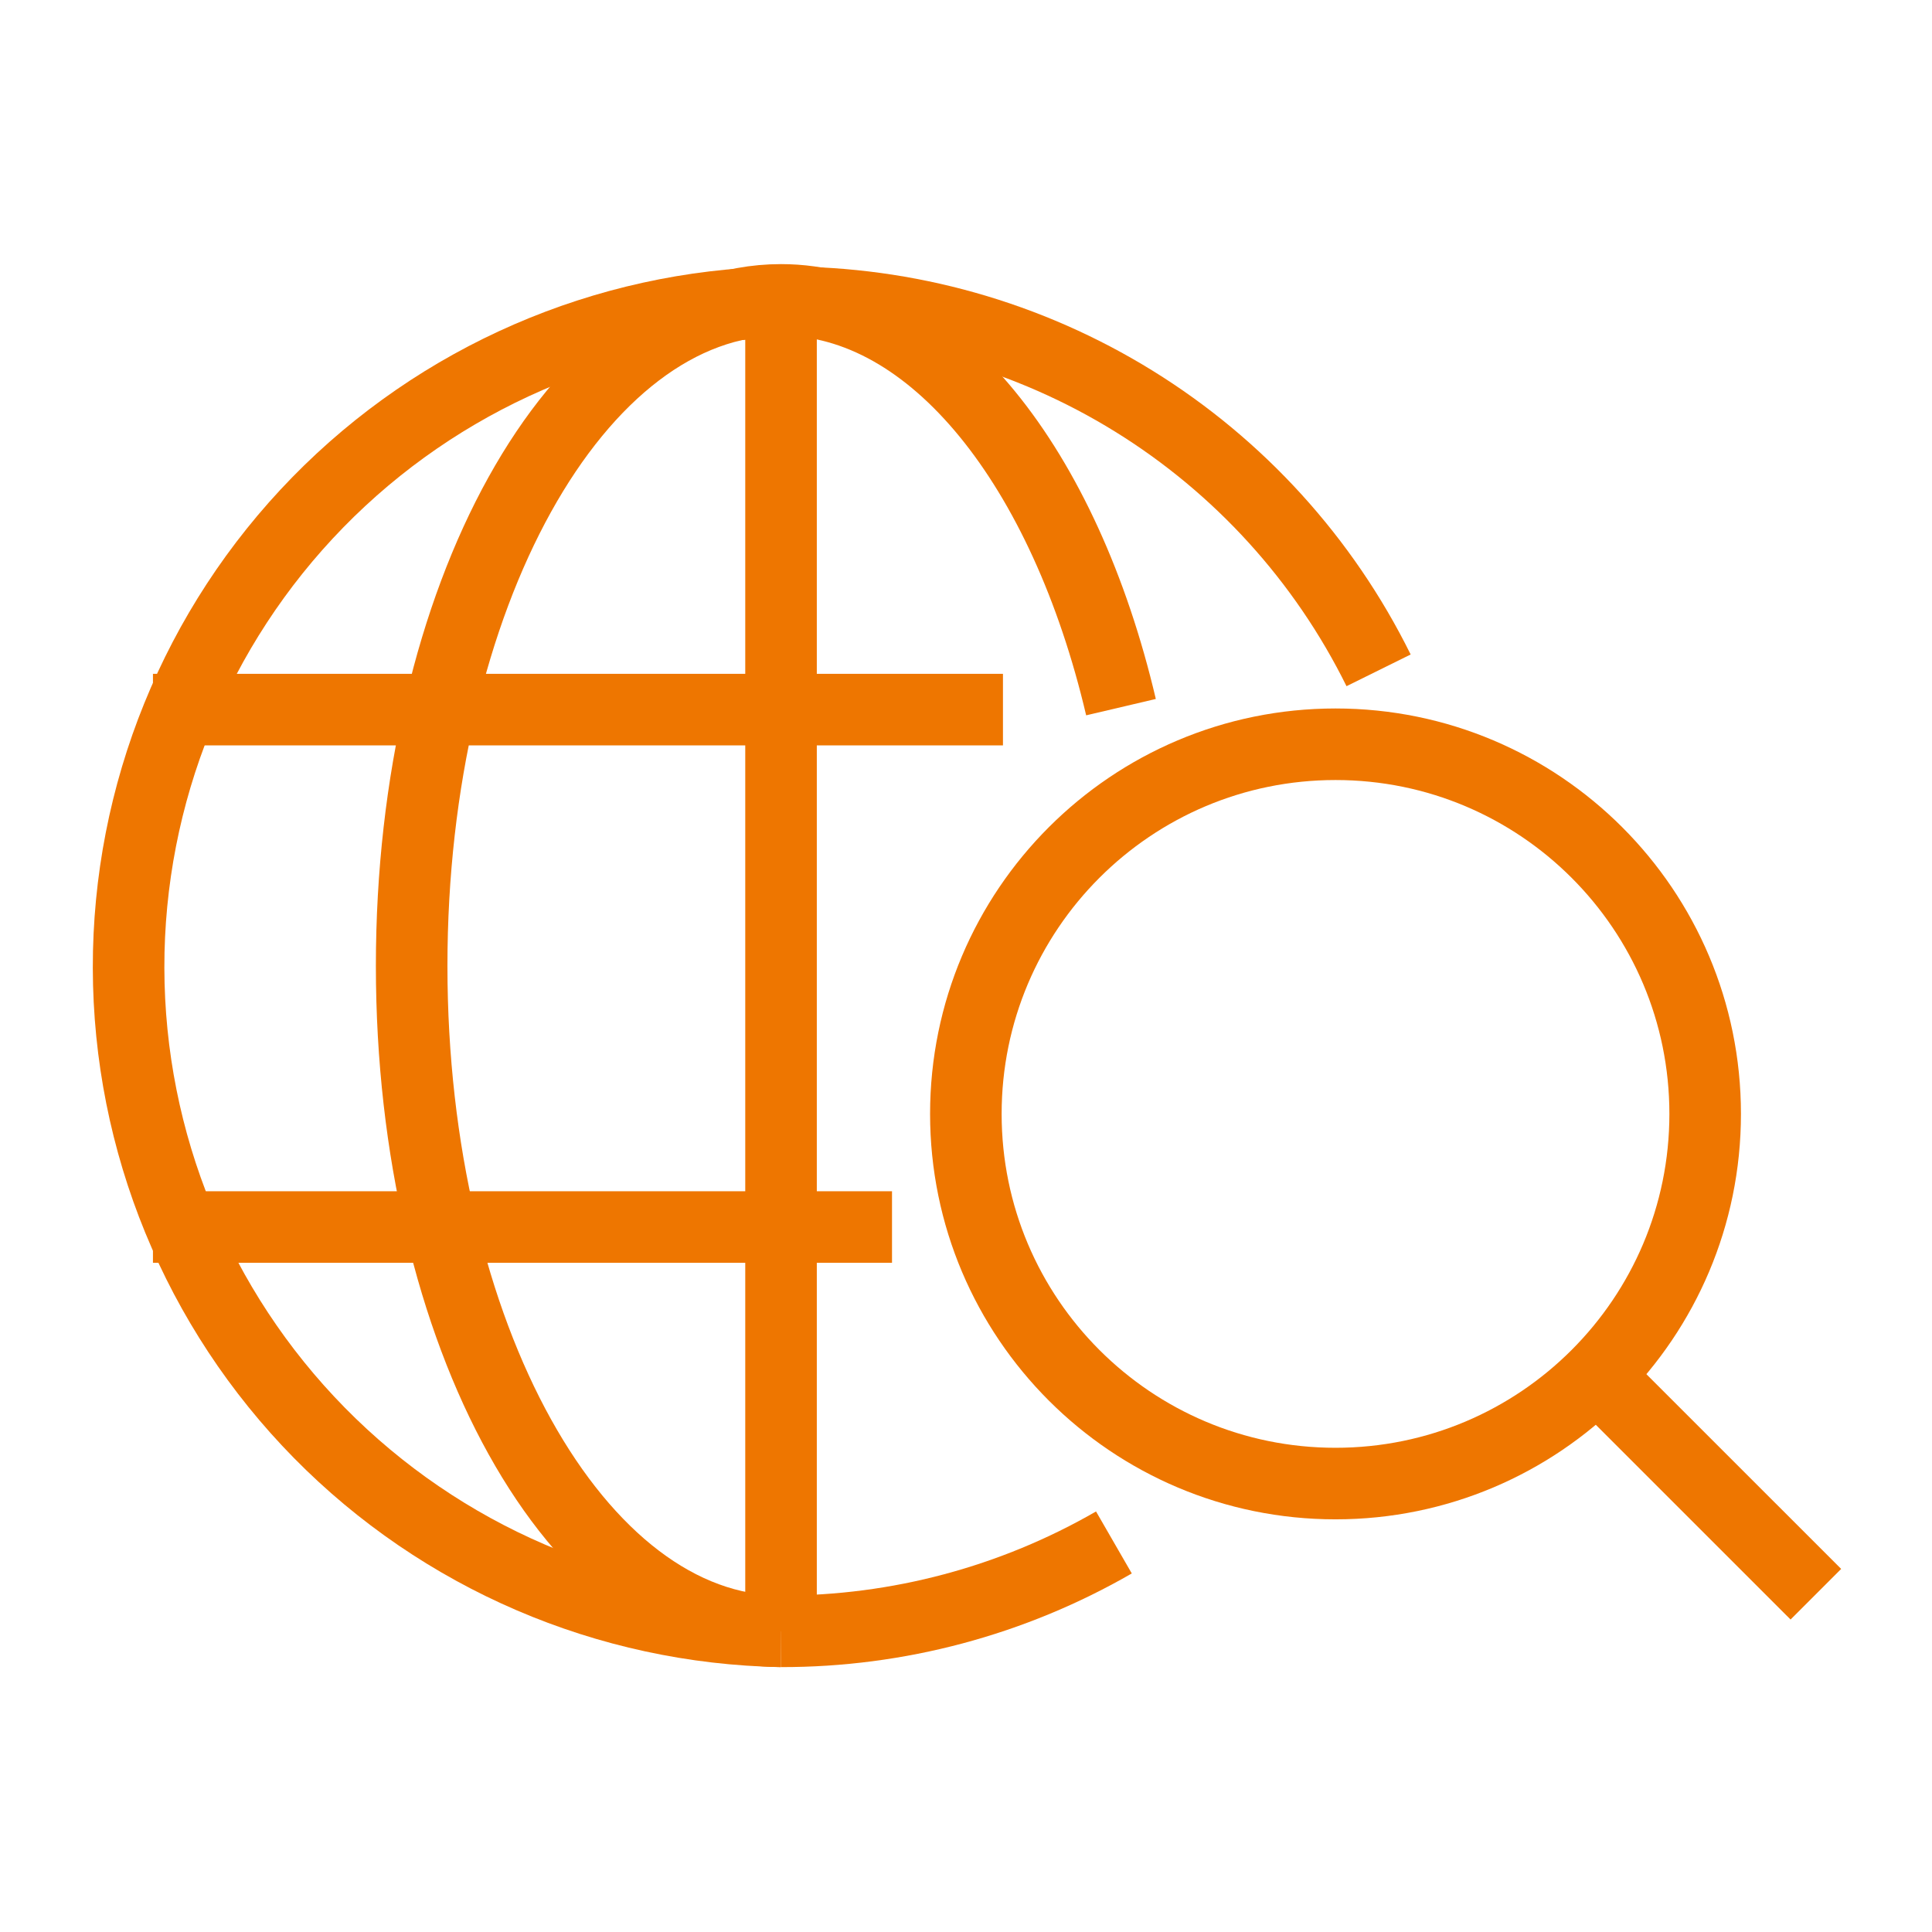
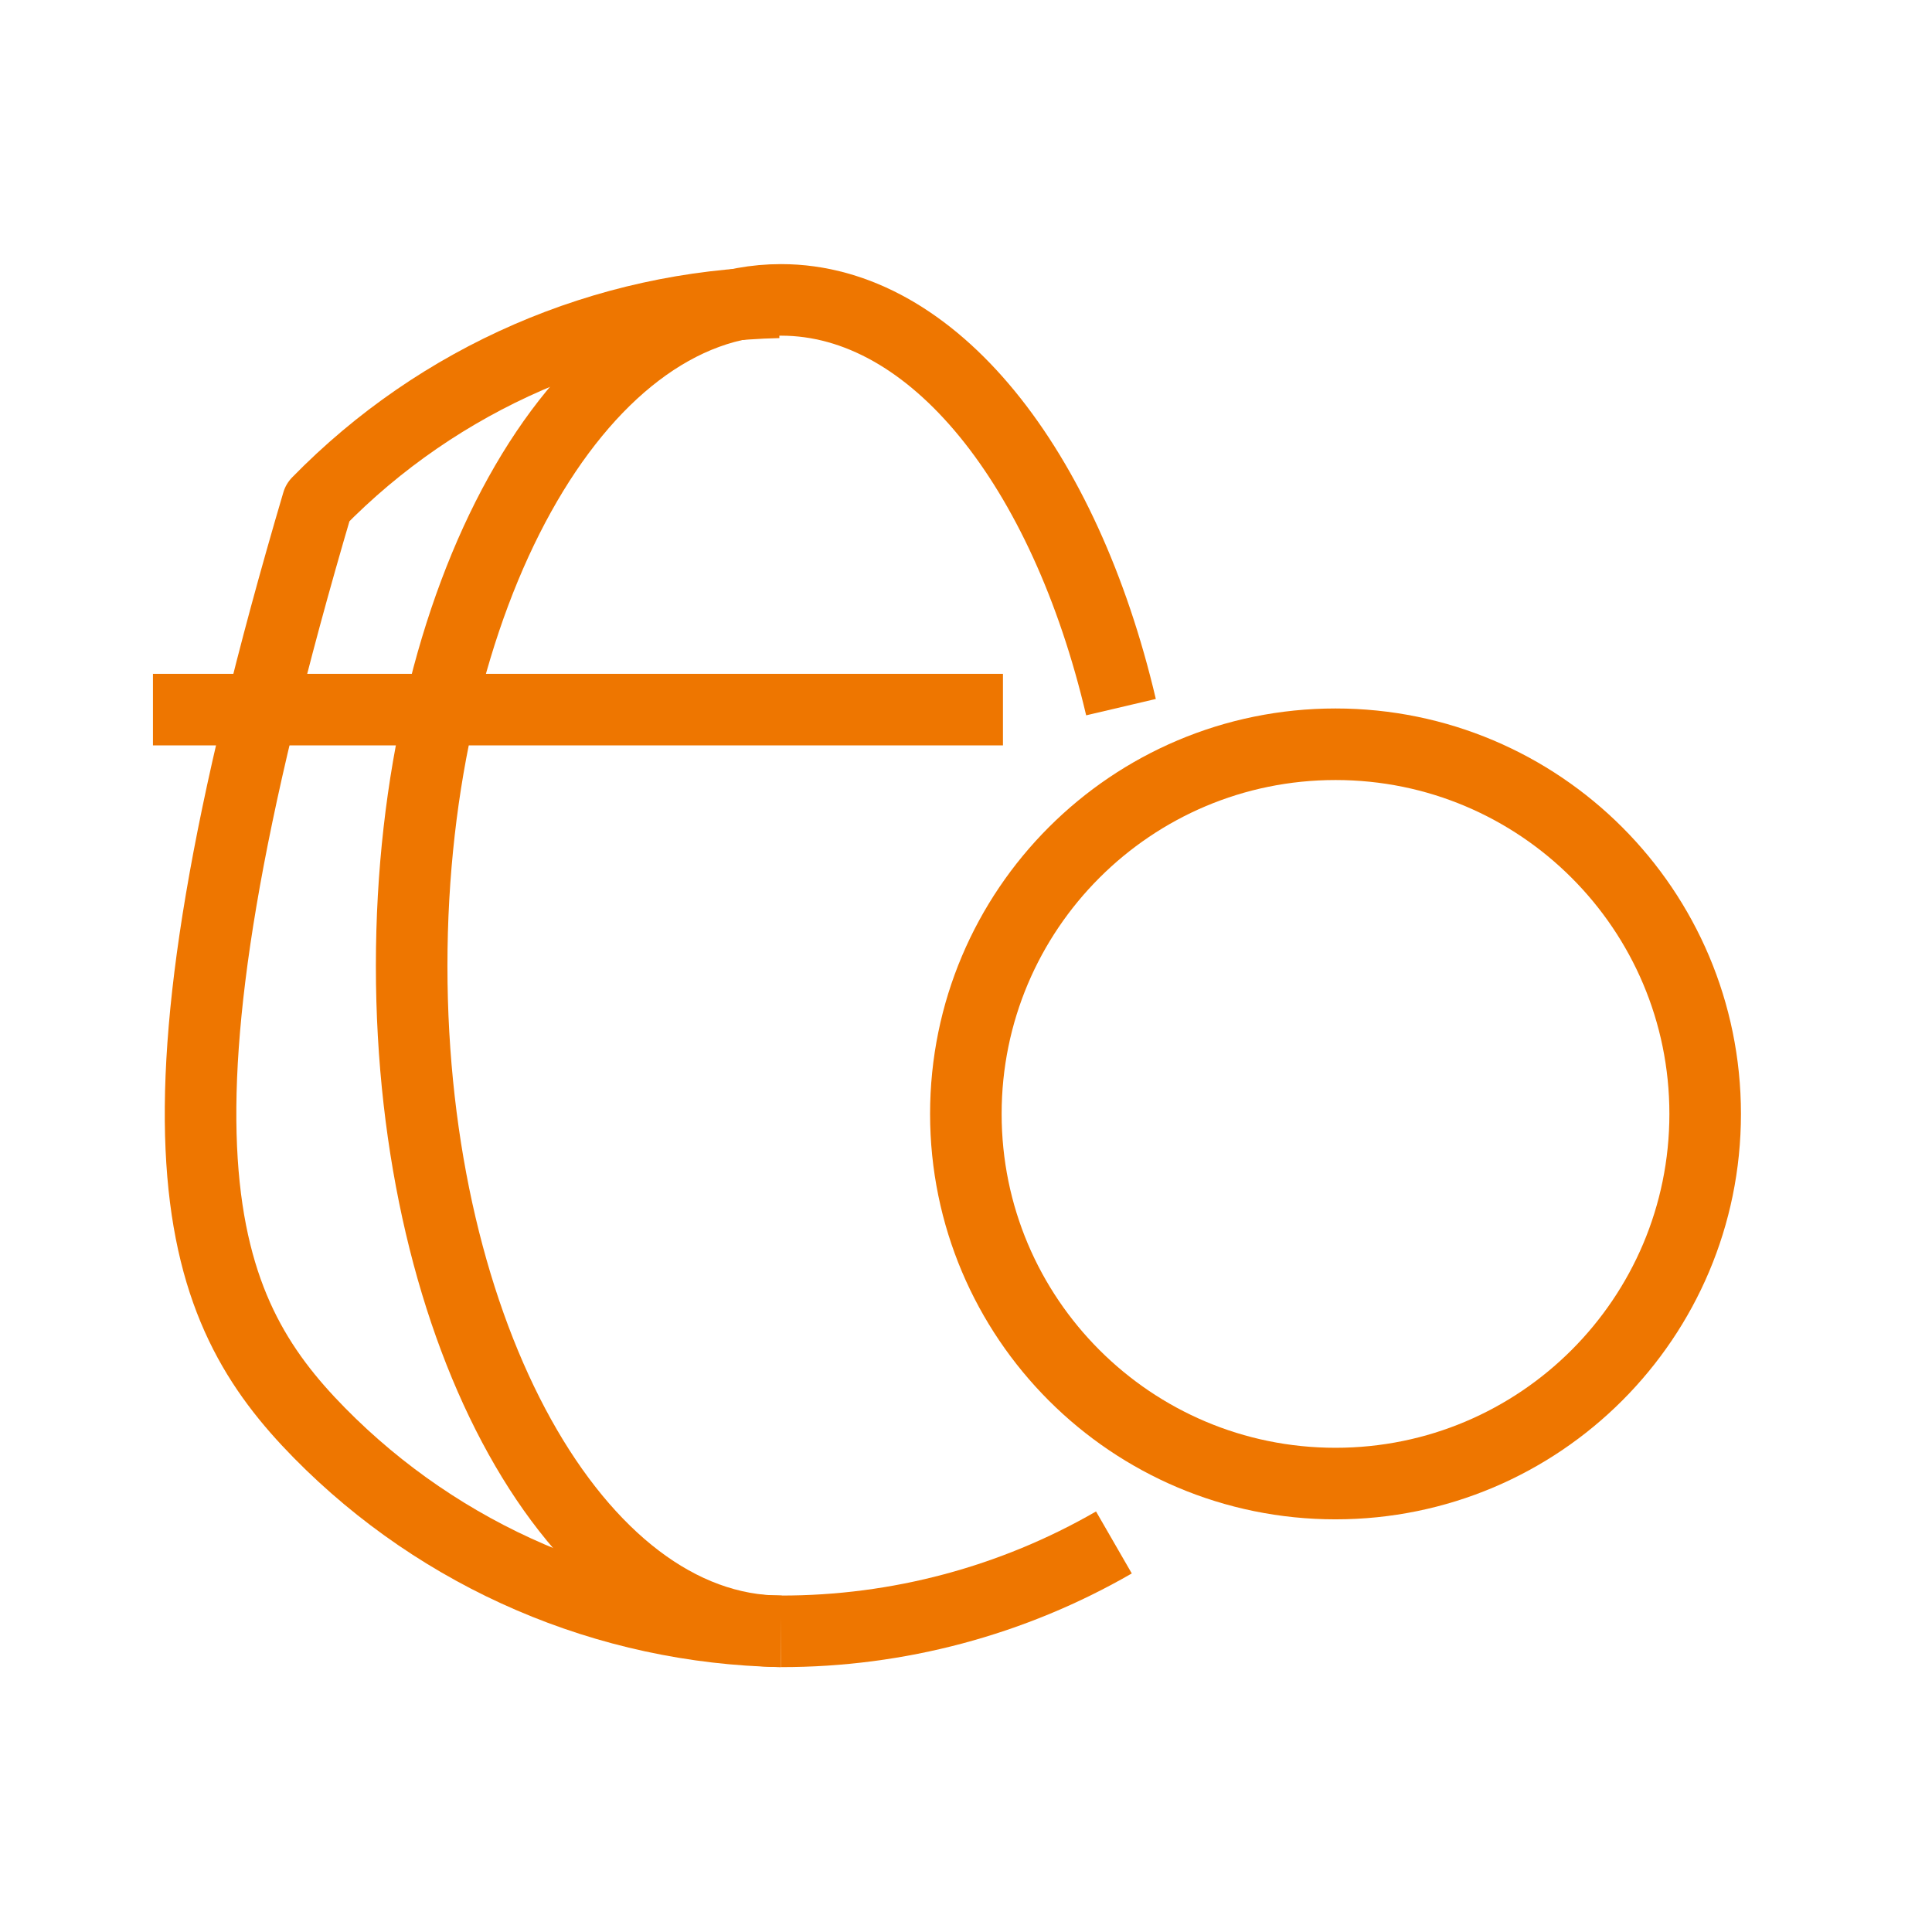
<svg xmlns="http://www.w3.org/2000/svg" width="54" height="54" viewBox="0 0 54 54" fill="none">
-   <path d="M21.762 8.45C16.901 8.557 12.276 10.566 8.879 14.044C5.483 17.523 3.585 22.195 3.594 27.056C3.603 31.919 5.518 36.583 8.927 40.049C12.337 43.515 16.969 45.507 21.83 45.596" stroke="#EE7600" stroke-width="2" stroke-linejoin="round" />
+   <path d="M21.762 8.45C16.901 8.557 12.276 10.566 8.879 14.044C3.603 31.919 5.518 36.583 8.927 40.049C12.337 43.515 16.969 45.507 21.83 45.596" stroke="#EE7600" stroke-width="2" stroke-linejoin="round" />
  <path d="M31.134 43.112C28.305 44.744 25.096 45.601 21.83 45.596" stroke="#EE7600" stroke-width="2" stroke-linejoin="round" />
-   <path d="M21.906 8.45C25.362 8.437 28.753 9.395 31.692 11.213C34.631 13.031 37.001 15.638 38.532 18.736" stroke="#EE7600" stroke-width="2" stroke-linejoin="round" />
  <path d="M31.332 19.765C29.762 13.083 26.097 8.382 21.83 8.382C16.123 8.382 11.506 16.687 11.506 26.996C11.506 37.306 16.131 45.596 21.83 45.596" stroke="#EE7600" stroke-width="2" stroke-linejoin="round" />
  <path d="M28.033 19.834H4.275" stroke="#EE7600" stroke-width="2" stroke-linejoin="round" />
-   <path d="M24.932 34.296H4.275" stroke="#EE7600" stroke-width="2" stroke-linejoin="round" />
-   <path d="M21.83 8.473V45.596" stroke="#EE7600" stroke-width="2" stroke-miterlimit="10" />
  <path d="M37.328 41.466C43.035 41.466 47.66 36.84 47.66 31.134C47.66 25.427 43.035 20.802 37.328 20.802C31.622 20.802 26.996 25.427 26.996 31.134C26.996 36.84 31.622 41.466 37.328 41.466Z" stroke="#EE7600" stroke-width="2" stroke-miterlimit="10" />
-   <path d="M44.559 38.365L50.754 44.559" stroke="#EE7600" stroke-width="2" stroke-miterlimit="10" />
</svg>